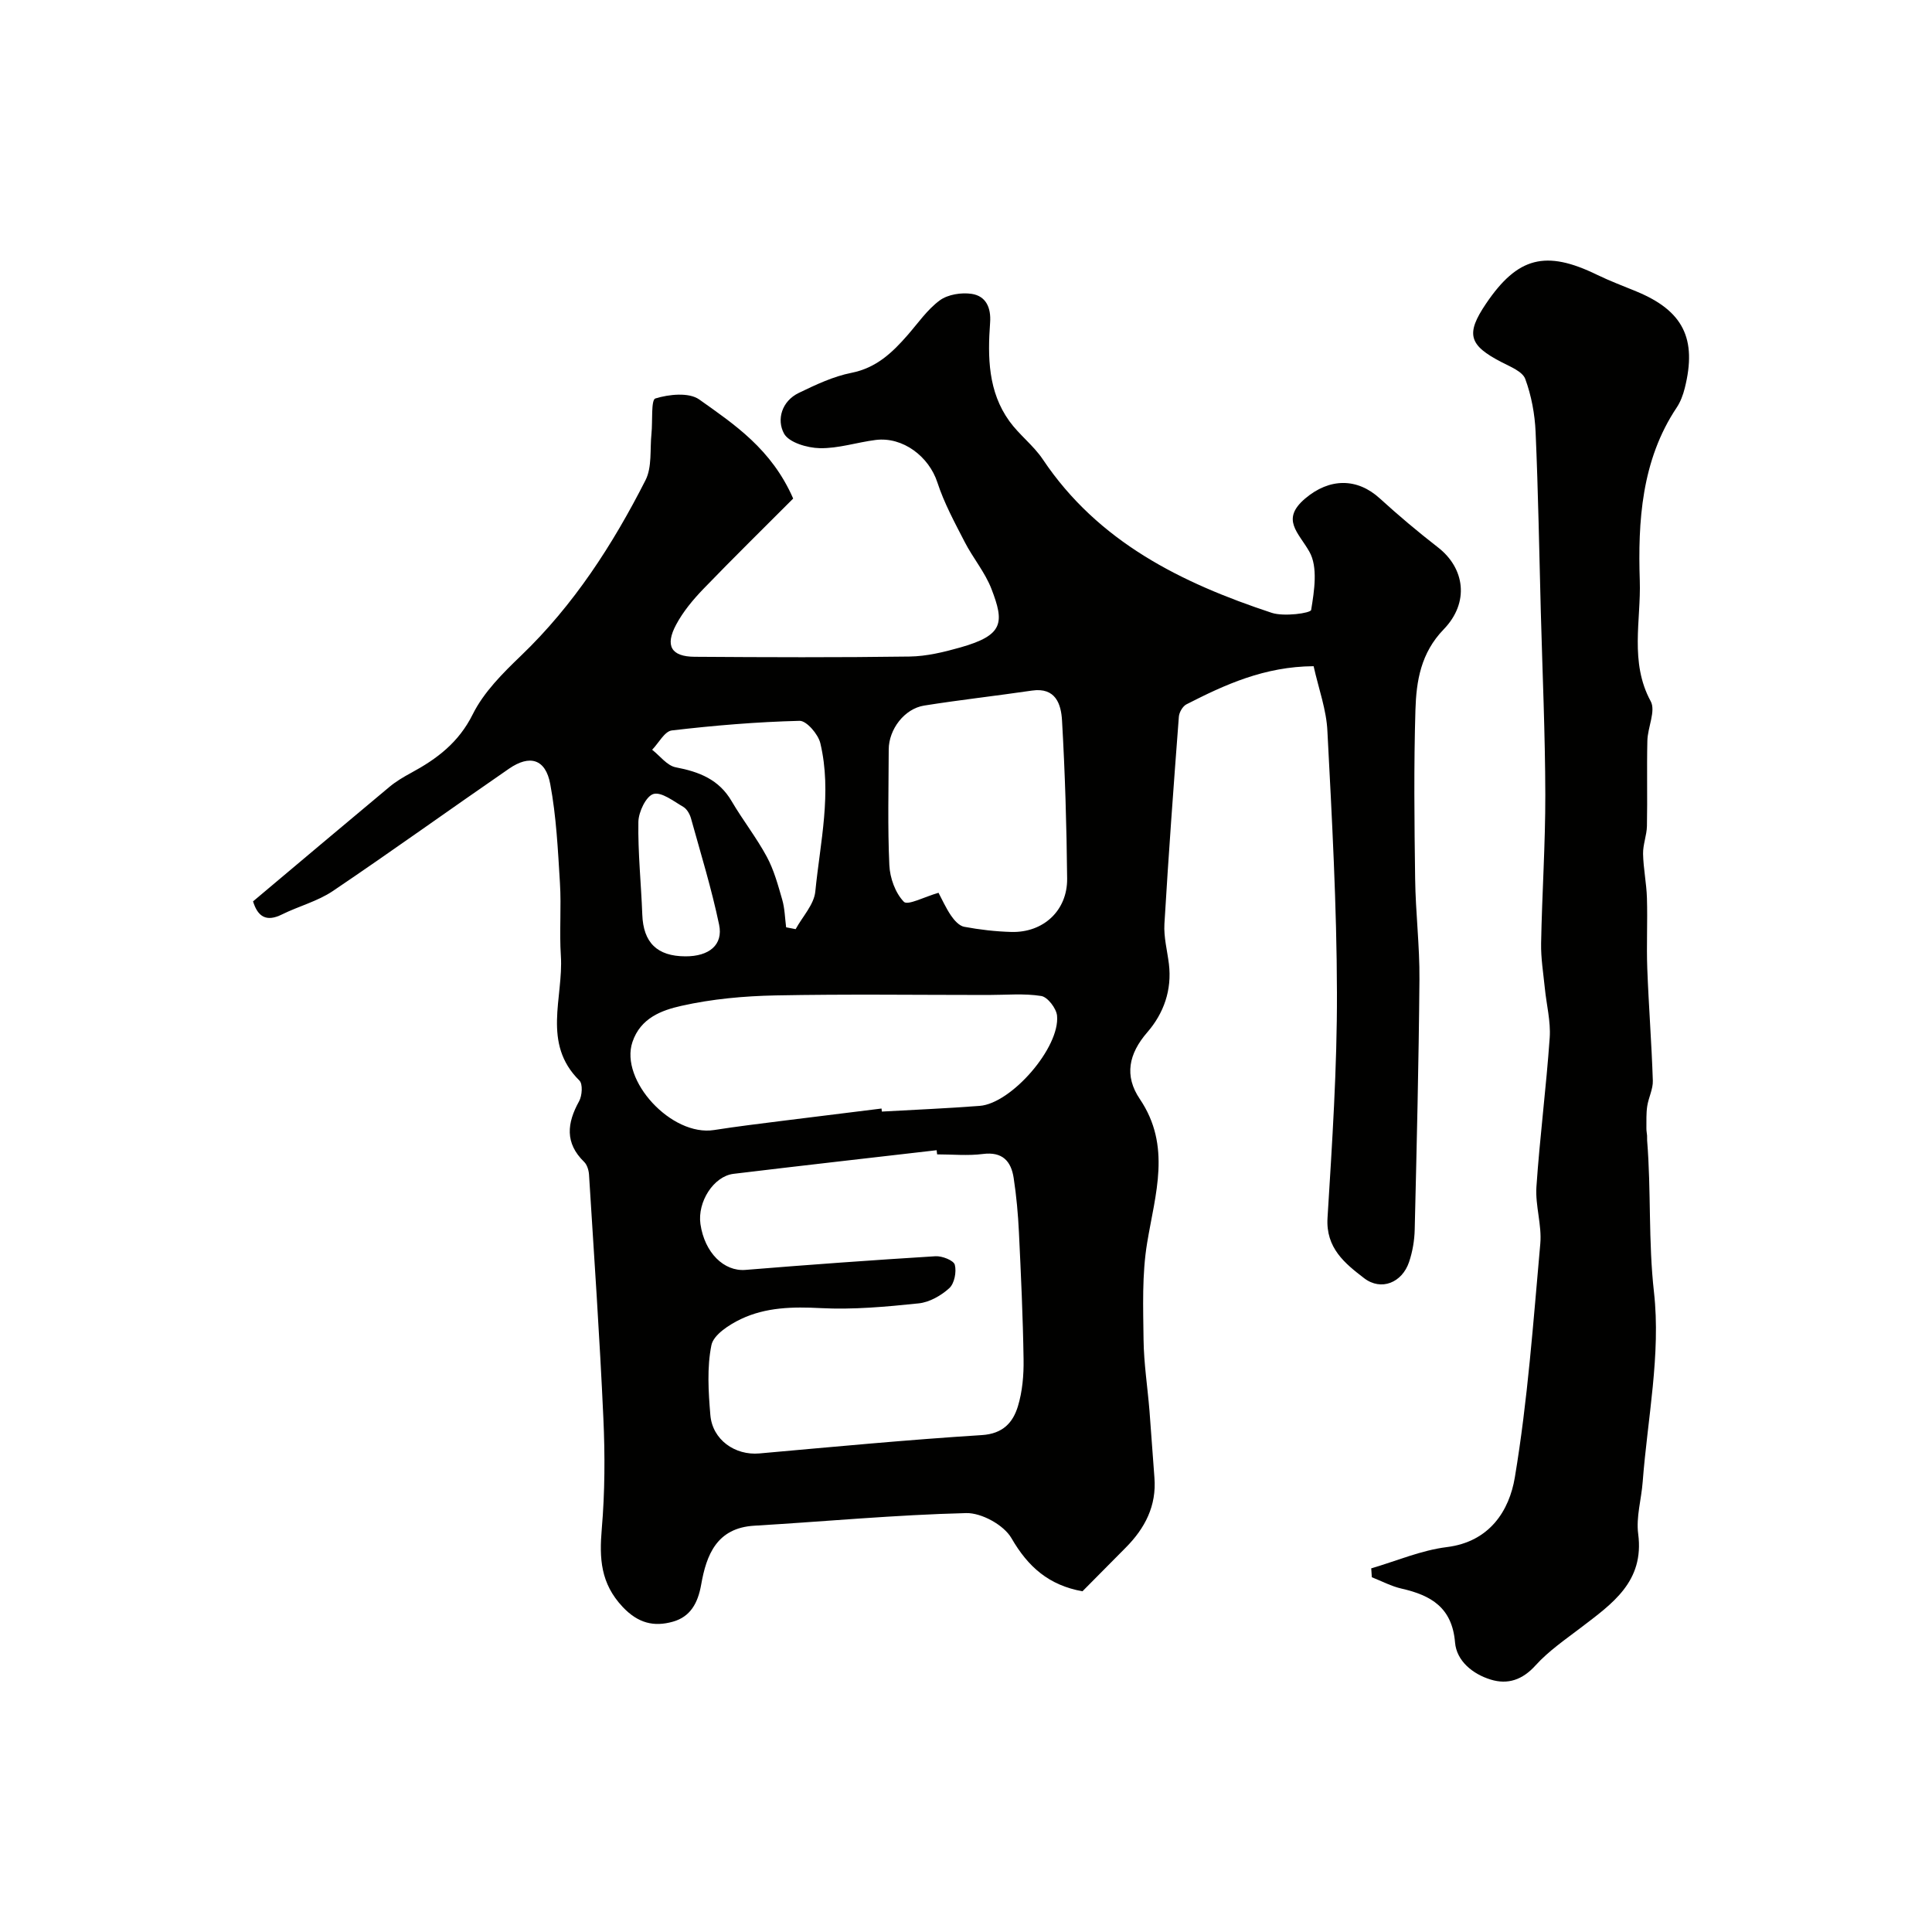
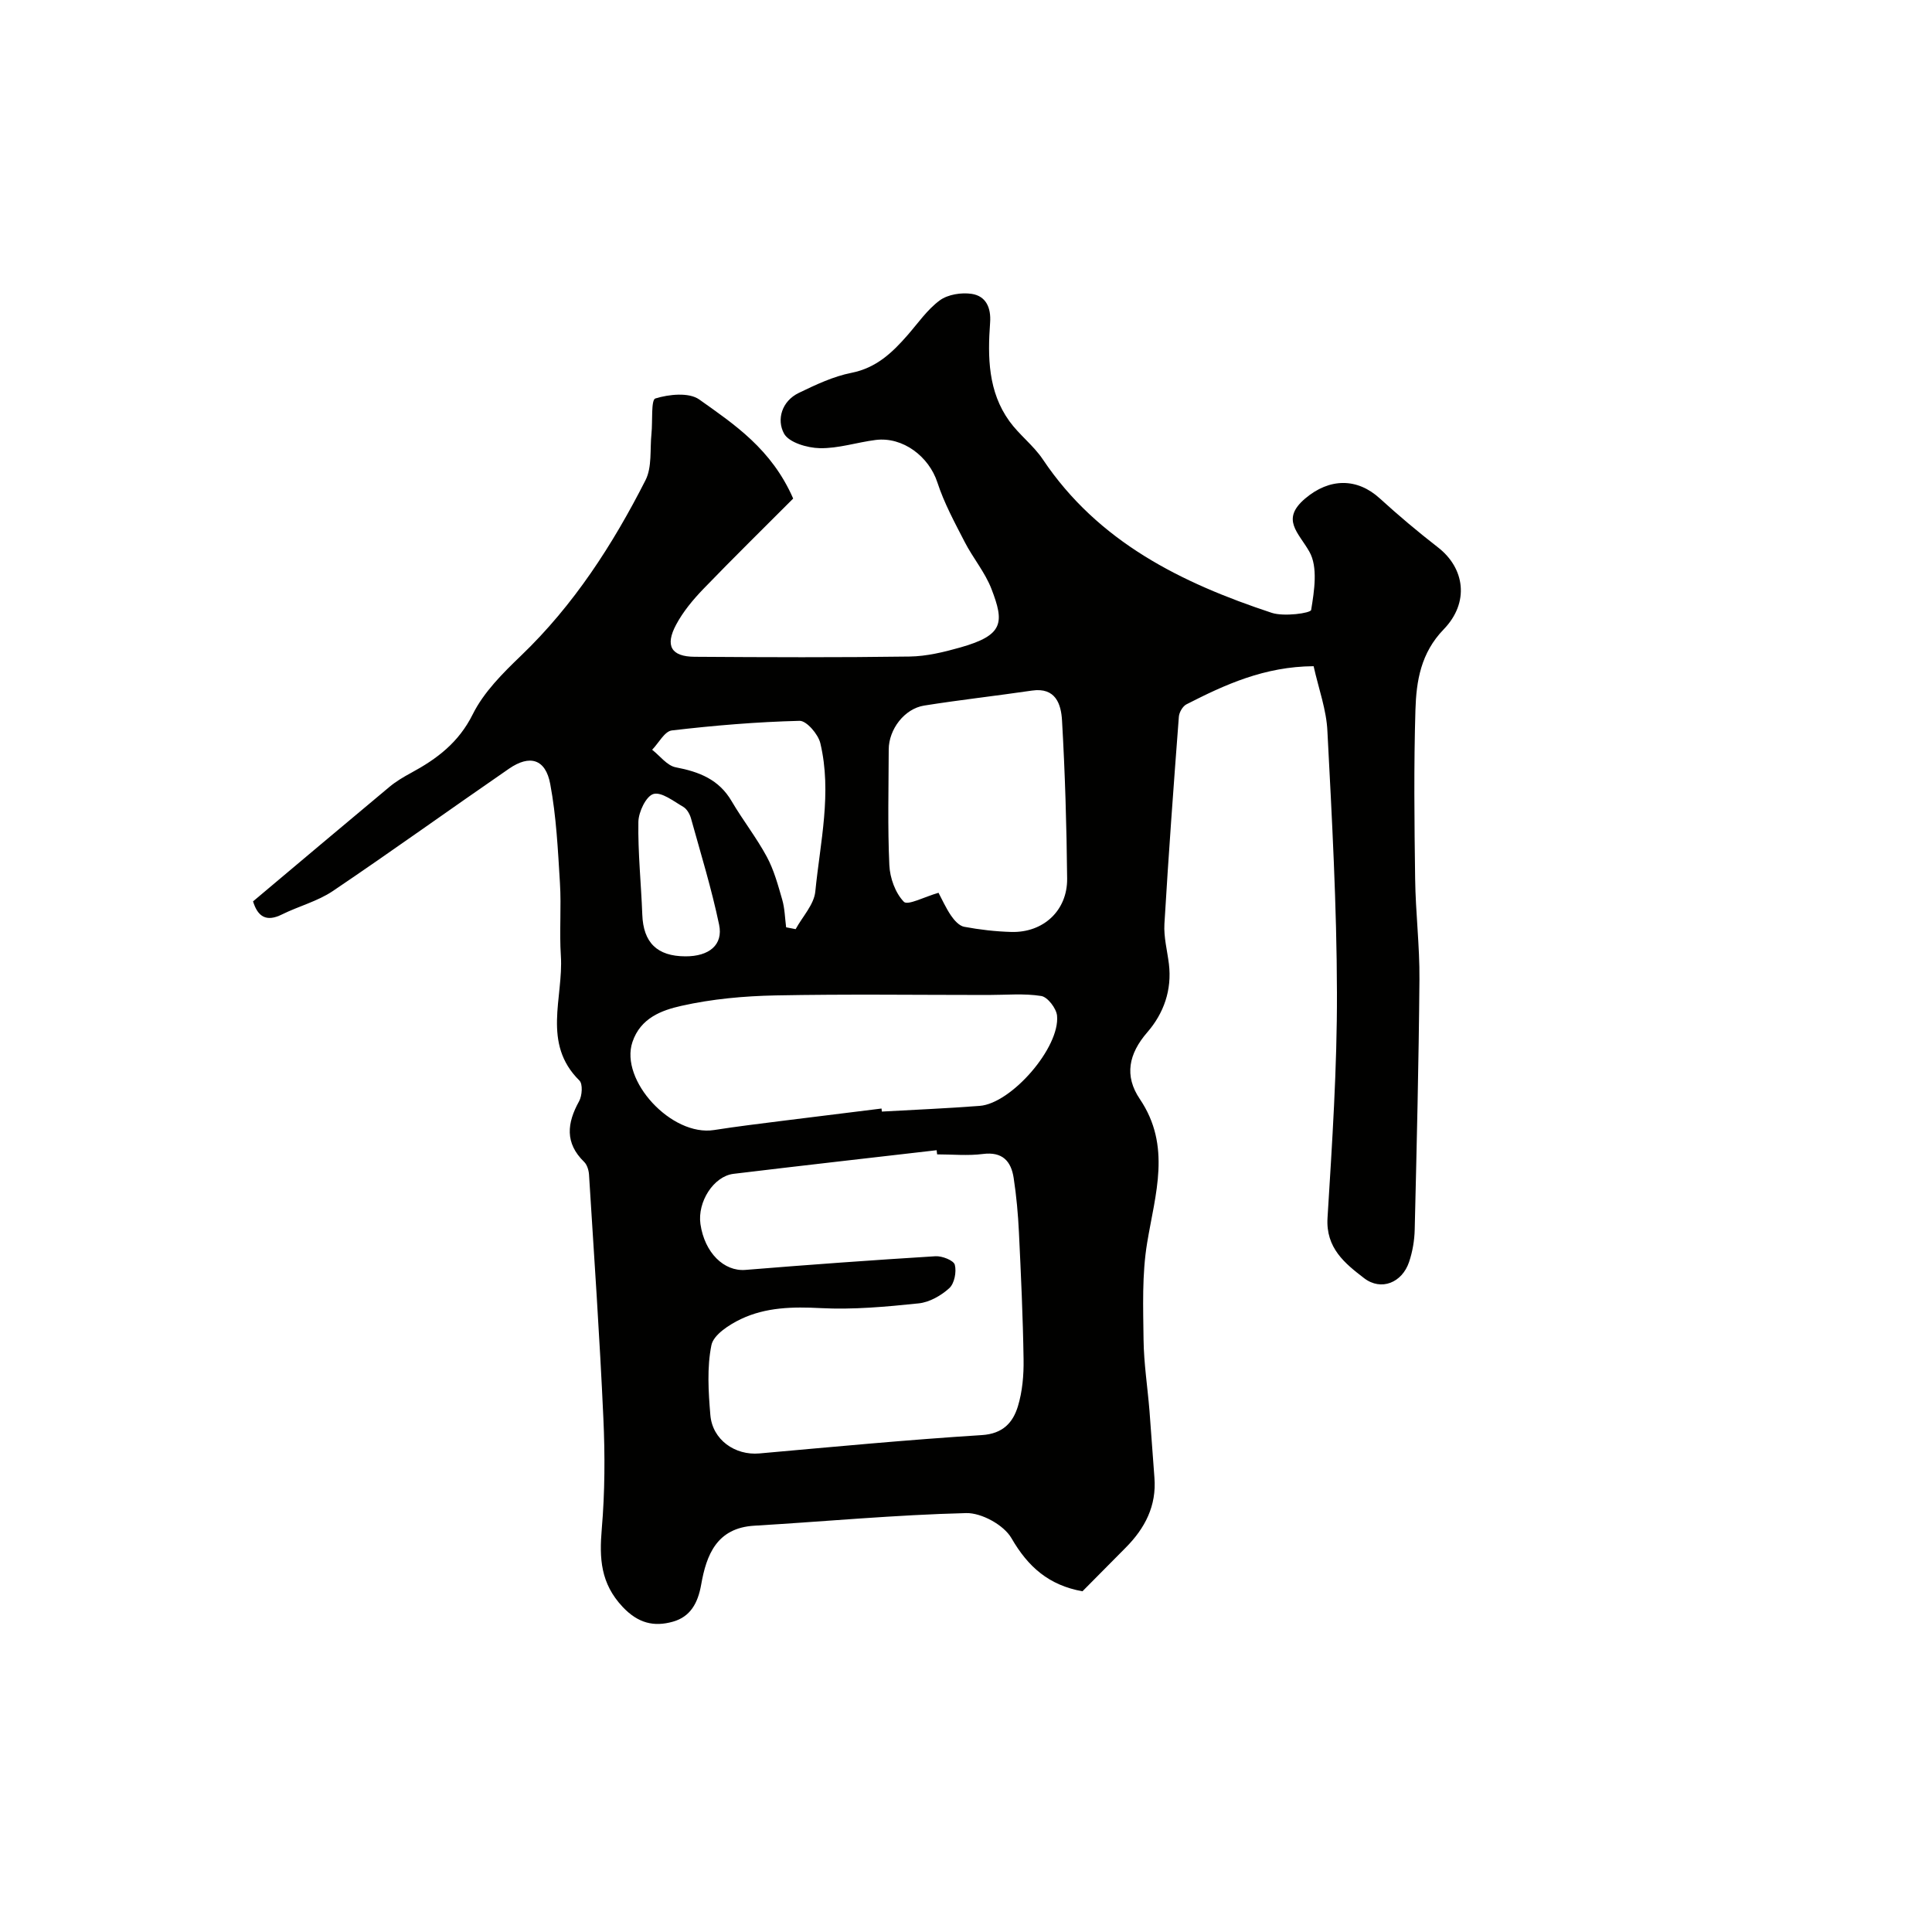
<svg xmlns="http://www.w3.org/2000/svg" enable-background="new 0 0 400 400" viewBox="0 0 400 400">
  <g fill="#010100">
    <path d="m271.97 137.93c-10.17.07-18.33 3.8-26.34 7.9-.77.4-1.49 1.65-1.56 2.56-1.09 14.29-2.14 28.59-2.99 42.9-.16 2.74.59 5.53.93 8.29.65 5.39-1.07 10.22-4.47 14.14-3.87 4.46-4.8 9.02-1.56 13.81 6.59 9.75 3.19 19.66 1.52 29.81-1.08 6.54-.82 13.34-.74 20.02.06 4.92.83 9.83 1.23 14.75.37 4.6.65 9.2 1.02 13.8.47 5.86-1.96 10.51-5.96 14.53-3.05 3.07-6.09 6.15-8.94 9.02-6.98-1.26-11.27-5.06-14.7-11-1.57-2.72-6.2-5.27-9.37-5.19-14.64.36-29.25 1.74-43.87 2.61-7.8.46-9.92 6.07-11 12.2-.68 3.86-2.26 6.67-5.88 7.68-3.88 1.08-7.15.35-10.37-3.06-4.59-4.88-4.85-10.05-4.33-16.16.65-7.6.68-15.31.33-22.94-.76-16.81-1.92-33.61-2.97-50.4-.06-.91-.39-2.03-1-2.63-4.04-3.93-3.56-8.04-1.06-12.56.64-1.15.8-3.58.07-4.3-7.81-7.7-3.28-17.14-3.84-25.81-.33-5.01.12-10.07-.19-15.09-.42-6.85-.75-13.77-2.01-20.49-.96-5.17-4.22-6.14-8.52-3.18-12.2 8.4-24.22 17.06-36.49 25.34-3.16 2.13-7.07 3.13-10.54 4.85-3.22 1.6-5 .48-5.98-2.71 9.35-7.86 18.76-15.8 28.21-23.68 1.36-1.14 2.93-2.07 4.5-2.92 5.36-2.9 9.86-6.27 12.78-12.14 2.27-4.57 6.21-8.5 9.97-12.11 10.94-10.49 19-22.99 25.79-36.34 1.39-2.72.9-6.41 1.24-9.65.26-2.54-.12-6.99.8-7.28 2.81-.87 6.95-1.3 9.08.2 7.3 5.19 14.98 10.27 19.46 20.52-5.85 5.87-12.32 12.21-18.61 18.73-2.14 2.22-4.19 4.69-5.63 7.39-2.34 4.37-1 6.61 3.83 6.64 14.83.1 29.67.16 44.5-.05 3.53-.05 7.12-.92 10.54-1.89 8.97-2.54 9.1-5.15 6.42-12.11-1.33-3.45-3.85-6.42-5.55-9.74-2.07-4.02-4.26-8.05-5.65-12.32-1.74-5.33-7.12-9.49-12.78-8.78-3.87.49-7.72 1.78-11.56 1.7-2.59-.05-6.4-1.17-7.41-3.03-1.56-2.87-.48-6.7 3.06-8.41 3.5-1.69 7.14-3.42 10.91-4.16 5.13-1.02 8.43-4.16 11.6-7.79 2.17-2.48 4.09-5.31 6.69-7.22 1.67-1.22 4.47-1.66 6.59-1.34 2.97.45 4.05 2.87 3.82 5.97-.52 7.14-.42 14.27 3.99 20.39 2.04 2.83 4.99 5.02 6.92 7.9 11.46 17.12 28.71 25.6 47.4 31.78 2.51.83 8.05.08 8.16-.6.65-3.97 1.43-8.9-.37-12.06-2.28-4.01-5.95-6.67-.9-10.98 5.07-4.32 10.81-4.31 15.47-.06 3.88 3.54 7.91 6.93 12.06 10.15 5.55 4.3 6.57 11.4 1.18 16.97-4.73 4.88-5.67 10.68-5.85 16.68-.35 11.66-.22 23.33-.06 34.99.09 6.94.95 13.87.89 20.8-.14 17.27-.57 34.54-.98 51.8-.05 2.25-.45 4.59-1.17 6.72-1.44 4.27-5.77 6.06-9.31 3.34-3.96-3.04-7.96-6.24-7.57-12.49.96-15.52 1.99-31.07 1.95-46.6-.04-18.03-1.03-36.06-1.97-54.07-.18-4.46-1.81-8.83-2.86-13.54zm-77.95 101.07c-.03-.29-.07-.57-.1-.86-14.02 1.62-28.04 3.2-42.05 4.89-4.13.5-7.51 5.82-6.85 10.41.87 5.95 4.89 9.84 9.31 9.48 13.11-1.07 26.23-2.02 39.36-2.83 1.36-.08 3.75.86 3.99 1.76.39 1.47-.08 3.89-1.14 4.85-1.7 1.55-4.11 2.92-6.35 3.15-6.73.7-13.55 1.33-20.28.98-5.76-.3-11.33-.19-16.49 2.26-2.44 1.16-5.69 3.25-6.13 5.41-.94 4.65-.62 9.65-.22 14.46.43 5.15 5.12 8.4 10.14 7.96 15.35-1.37 30.7-2.83 46.08-3.8 4.36-.28 6.42-2.59 7.45-5.94.94-3.08 1.23-6.47 1.18-9.72-.13-8.77-.54-17.54-.96-26.3-.18-3.77-.52-7.54-1.09-11.27-.53-3.48-2.32-5.49-6.37-4.97-3.11.4-6.32.08-9.48.08zm-11.51-9.49c.02.21.05.42.07.63 6.75-.38 13.51-.66 20.26-1.18 6.56-.5 16.65-12.1 16.01-18.68-.15-1.51-1.95-3.86-3.27-4.07-3.58-.57-7.31-.21-10.98-.21-14.67 0-29.35-.2-44.02.09-6.53.13-13.16.73-19.51 2.16-4.05.91-8.45 2.49-10.13 7.49-2.67 7.93 8.09 19.61 16.91 18.22 4.71-.74 9.46-1.31 14.19-1.91 6.82-.86 13.64-1.69 20.47-2.54zm11.8-44.67c.71 1.32 1.5 3.12 2.59 4.72.66.97 1.69 2.13 2.72 2.32 3.21.6 6.49.98 9.75 1.07 6.64.19 11.64-4.43 11.57-11.05-.11-10.92-.43-21.84-1.06-32.74-.19-3.33-1.29-6.91-6.23-6.18-7.43 1.09-14.9 1.92-22.31 3.1-4.1.65-7.33 4.93-7.34 9.1-.02 7.98-.24 15.98.13 23.95.12 2.65 1.24 5.76 3.01 7.58.79.81 4.33-1.06 7.17-1.87zm-31.55 7.15c.66.13 1.31.25 1.97.38 1.41-2.59 3.8-5.08 4.07-7.78 1.01-10.21 3.48-20.46 1.04-30.72-.44-1.86-2.86-4.67-4.3-4.63-8.83.22-17.67.96-26.45 1.99-1.49.18-2.72 2.61-4.07 4 1.62 1.26 3.09 3.29 4.88 3.63 4.85.93 8.94 2.5 11.58 7.02 2.3 3.92 5.14 7.53 7.29 11.52 1.47 2.73 2.31 5.85 3.18 8.86.53 1.83.56 3.81.81 5.73zm-20.86 6.01c4.9.02 7.87-2.36 6.98-6.57-1.55-7.41-3.79-14.69-5.82-22-.25-.89-.85-1.95-1.6-2.38-2-1.16-4.51-3.15-6.18-2.66-1.52.45-3.07 3.71-3.11 5.76-.11 6.4.57 12.8.81 19.21.21 5.78 3.05 8.62 8.92 8.64z" />
-     <path d="m283.9 324.71c5.21-1.52 10.33-3.74 15.65-4.4 8.89-1.1 12.94-7.58 14.08-14.43 2.67-15.97 3.82-32.21 5.27-48.37.35-3.87-1.06-7.89-.8-11.78.7-10.31 2.03-20.58 2.75-30.89.23-3.38-.67-6.83-1.01-10.25-.31-3.1-.83-6.21-.77-9.31.19-10.26.89-20.52.87-30.78-.03-12.59-.59-25.19-.93-37.78-.33-12.43-.54-24.86-1.08-37.28-.16-3.7-.87-7.52-2.14-10.98-.57-1.54-3.07-2.53-4.85-3.45-6.86-3.53-7.53-5.85-3.27-12.15 6.54-9.67 12.36-11.15 22.98-5.97 2.63 1.28 5.39 2.31 8.1 3.43 9.71 3.99 12.64 9.77 10.06 20.05-.35 1.39-.88 2.83-1.67 4.01-7.31 10.93-8.04 23.67-7.64 35.86.27 8.14-2.14 16.87 2.26 24.95 1.09 2-.63 5.4-.69 8.17-.14 5.88.03 11.77-.09 17.66-.04 1.93-.84 3.85-.8 5.76.06 3.05.71 6.09.8 9.15.15 4.85-.11 9.71.07 14.56.29 7.75.9 15.5 1.15 23.25.06 1.74-.89 3.5-1.16 5.28-.23 1.51-.15 3.06-.17 4.6-.01.49.1.99.14 1.49.02.33-.01.67.01 1 .85 10.45.23 20.88 1.42 31.44 1.44 12.84-1.34 26.16-2.34 39.26-.27 3.6-1.39 7.28-.93 10.77 1.3 9.88-5.38 14.45-11.84 19.39-3.25 2.48-6.71 4.84-9.42 7.84s-5.75 4.01-9.27 2.93c-3.72-1.14-7.07-3.84-7.39-7.69-.6-7.21-4.94-9.75-11.05-11.14-2.13-.48-4.12-1.55-6.18-2.36-.05-.61-.08-1.23-.12-1.84z" />
  </g>
</svg>